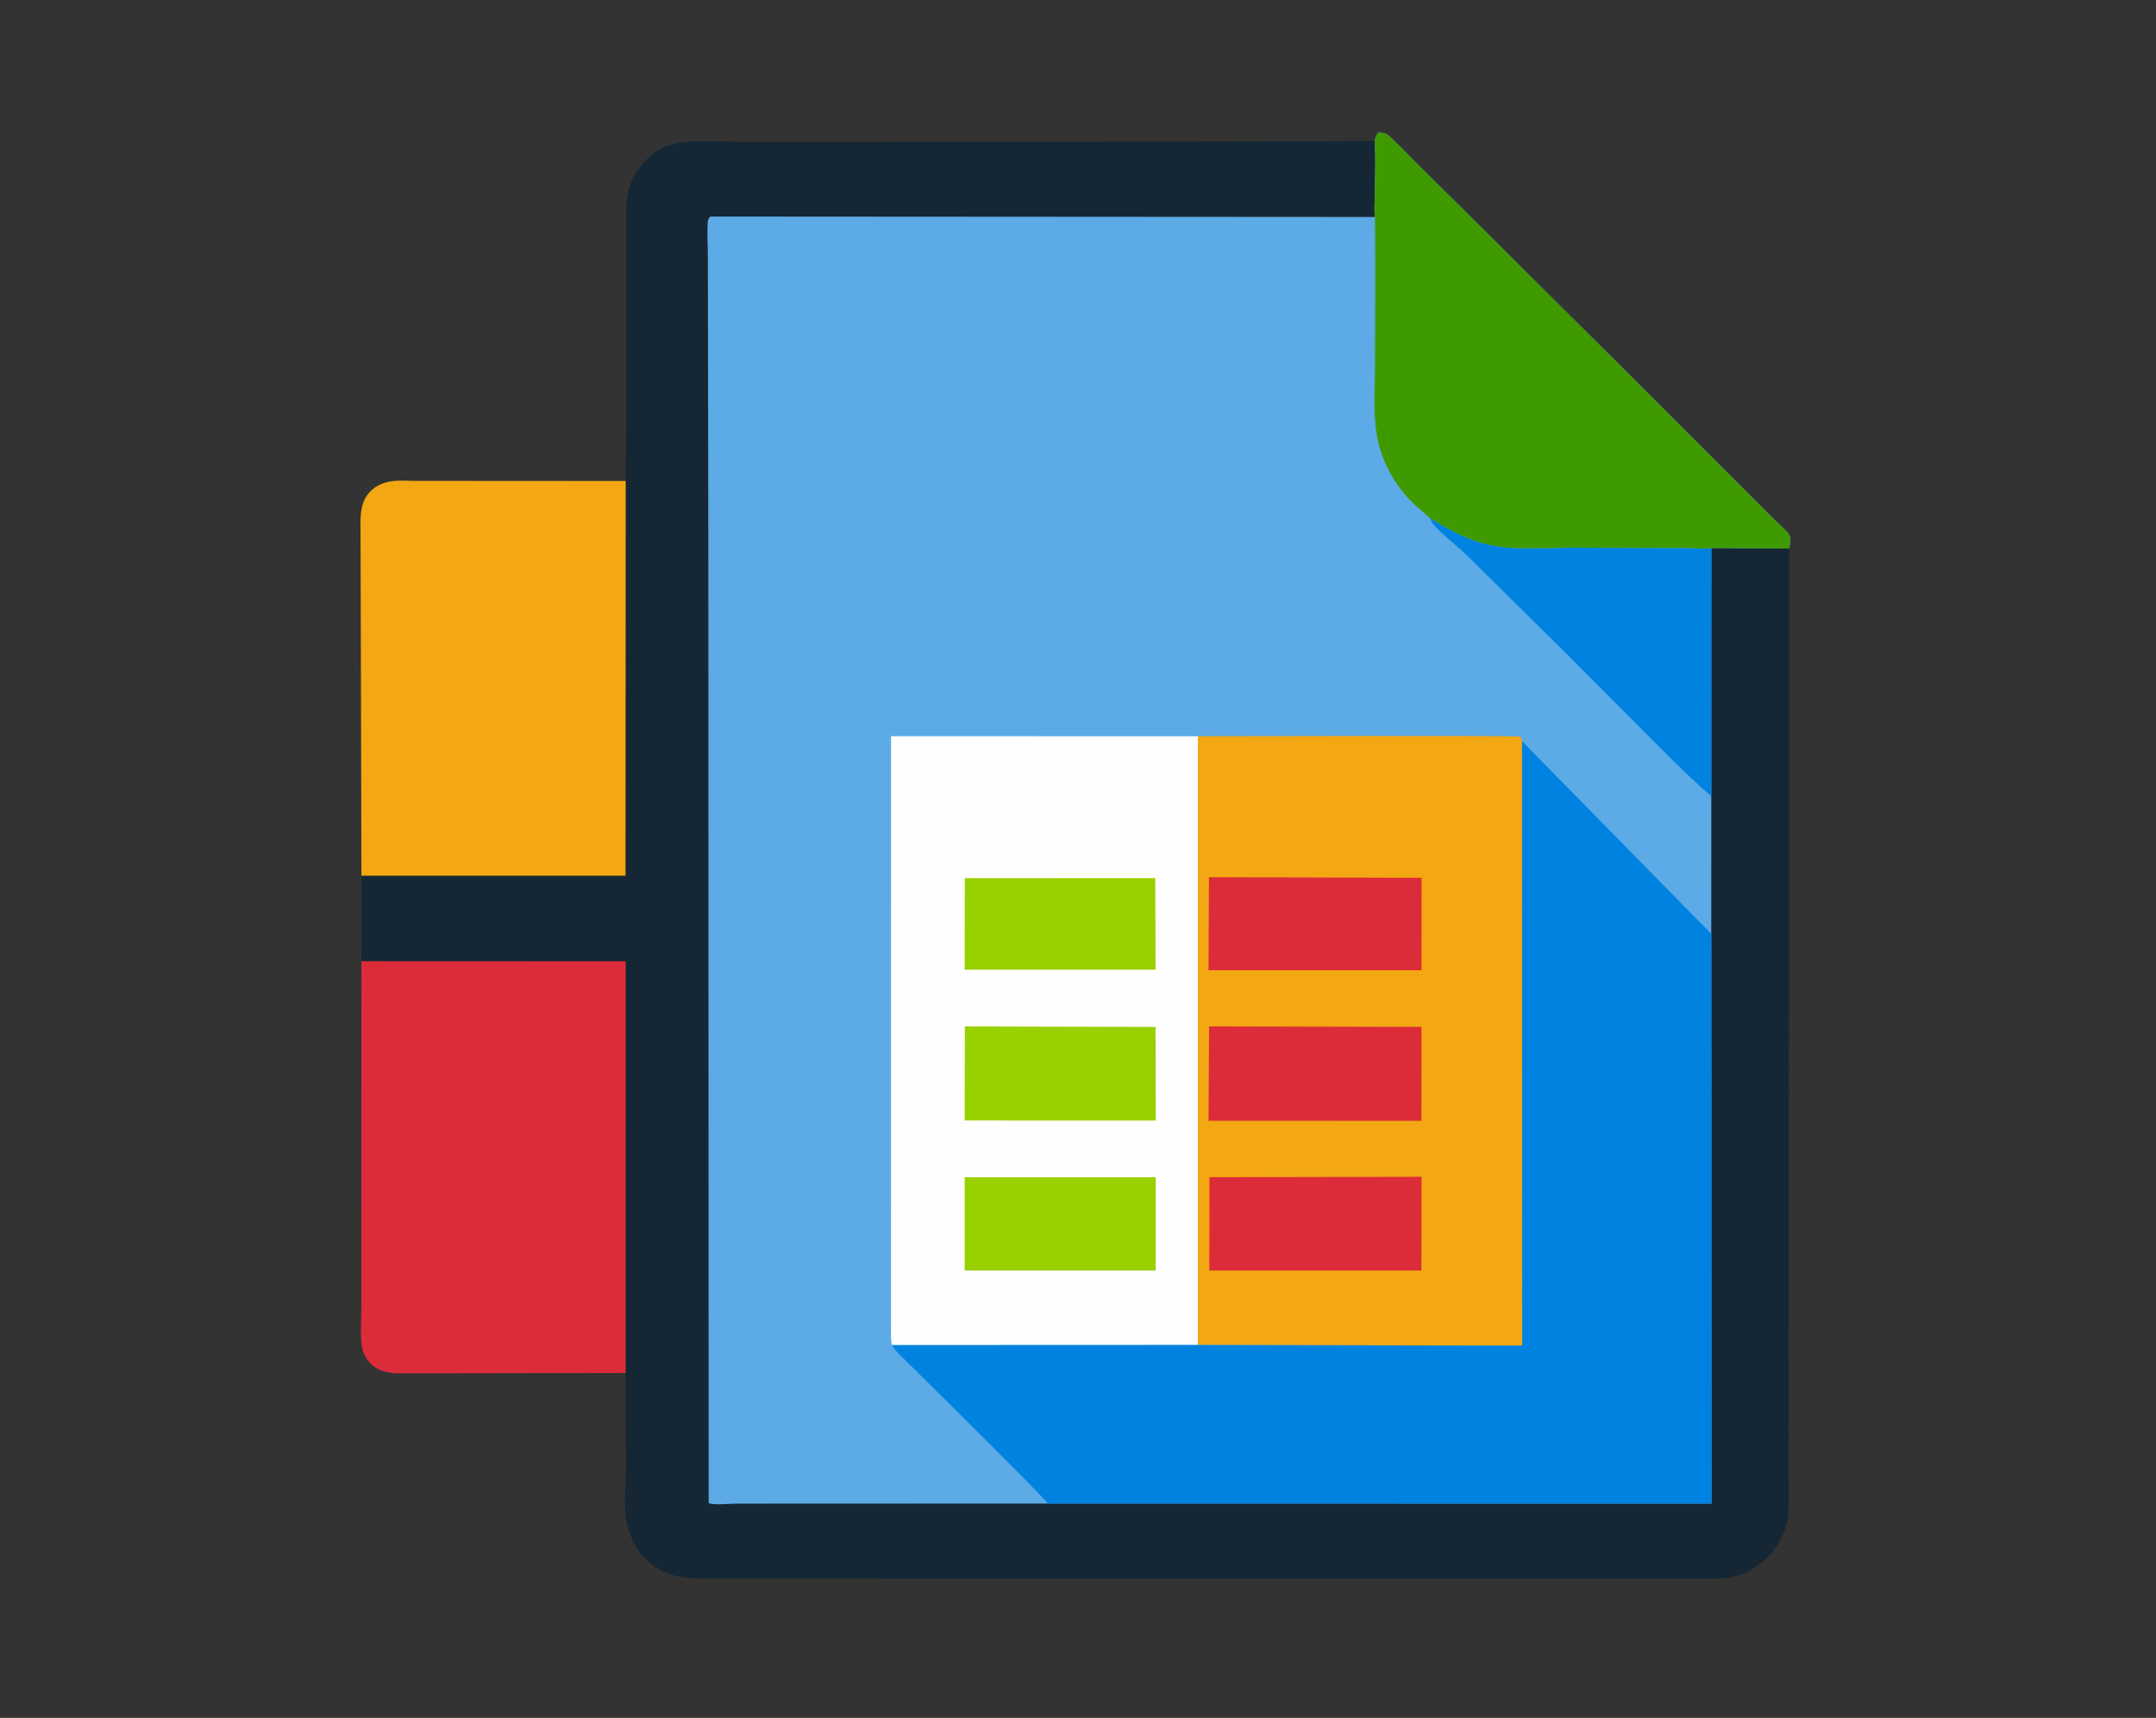
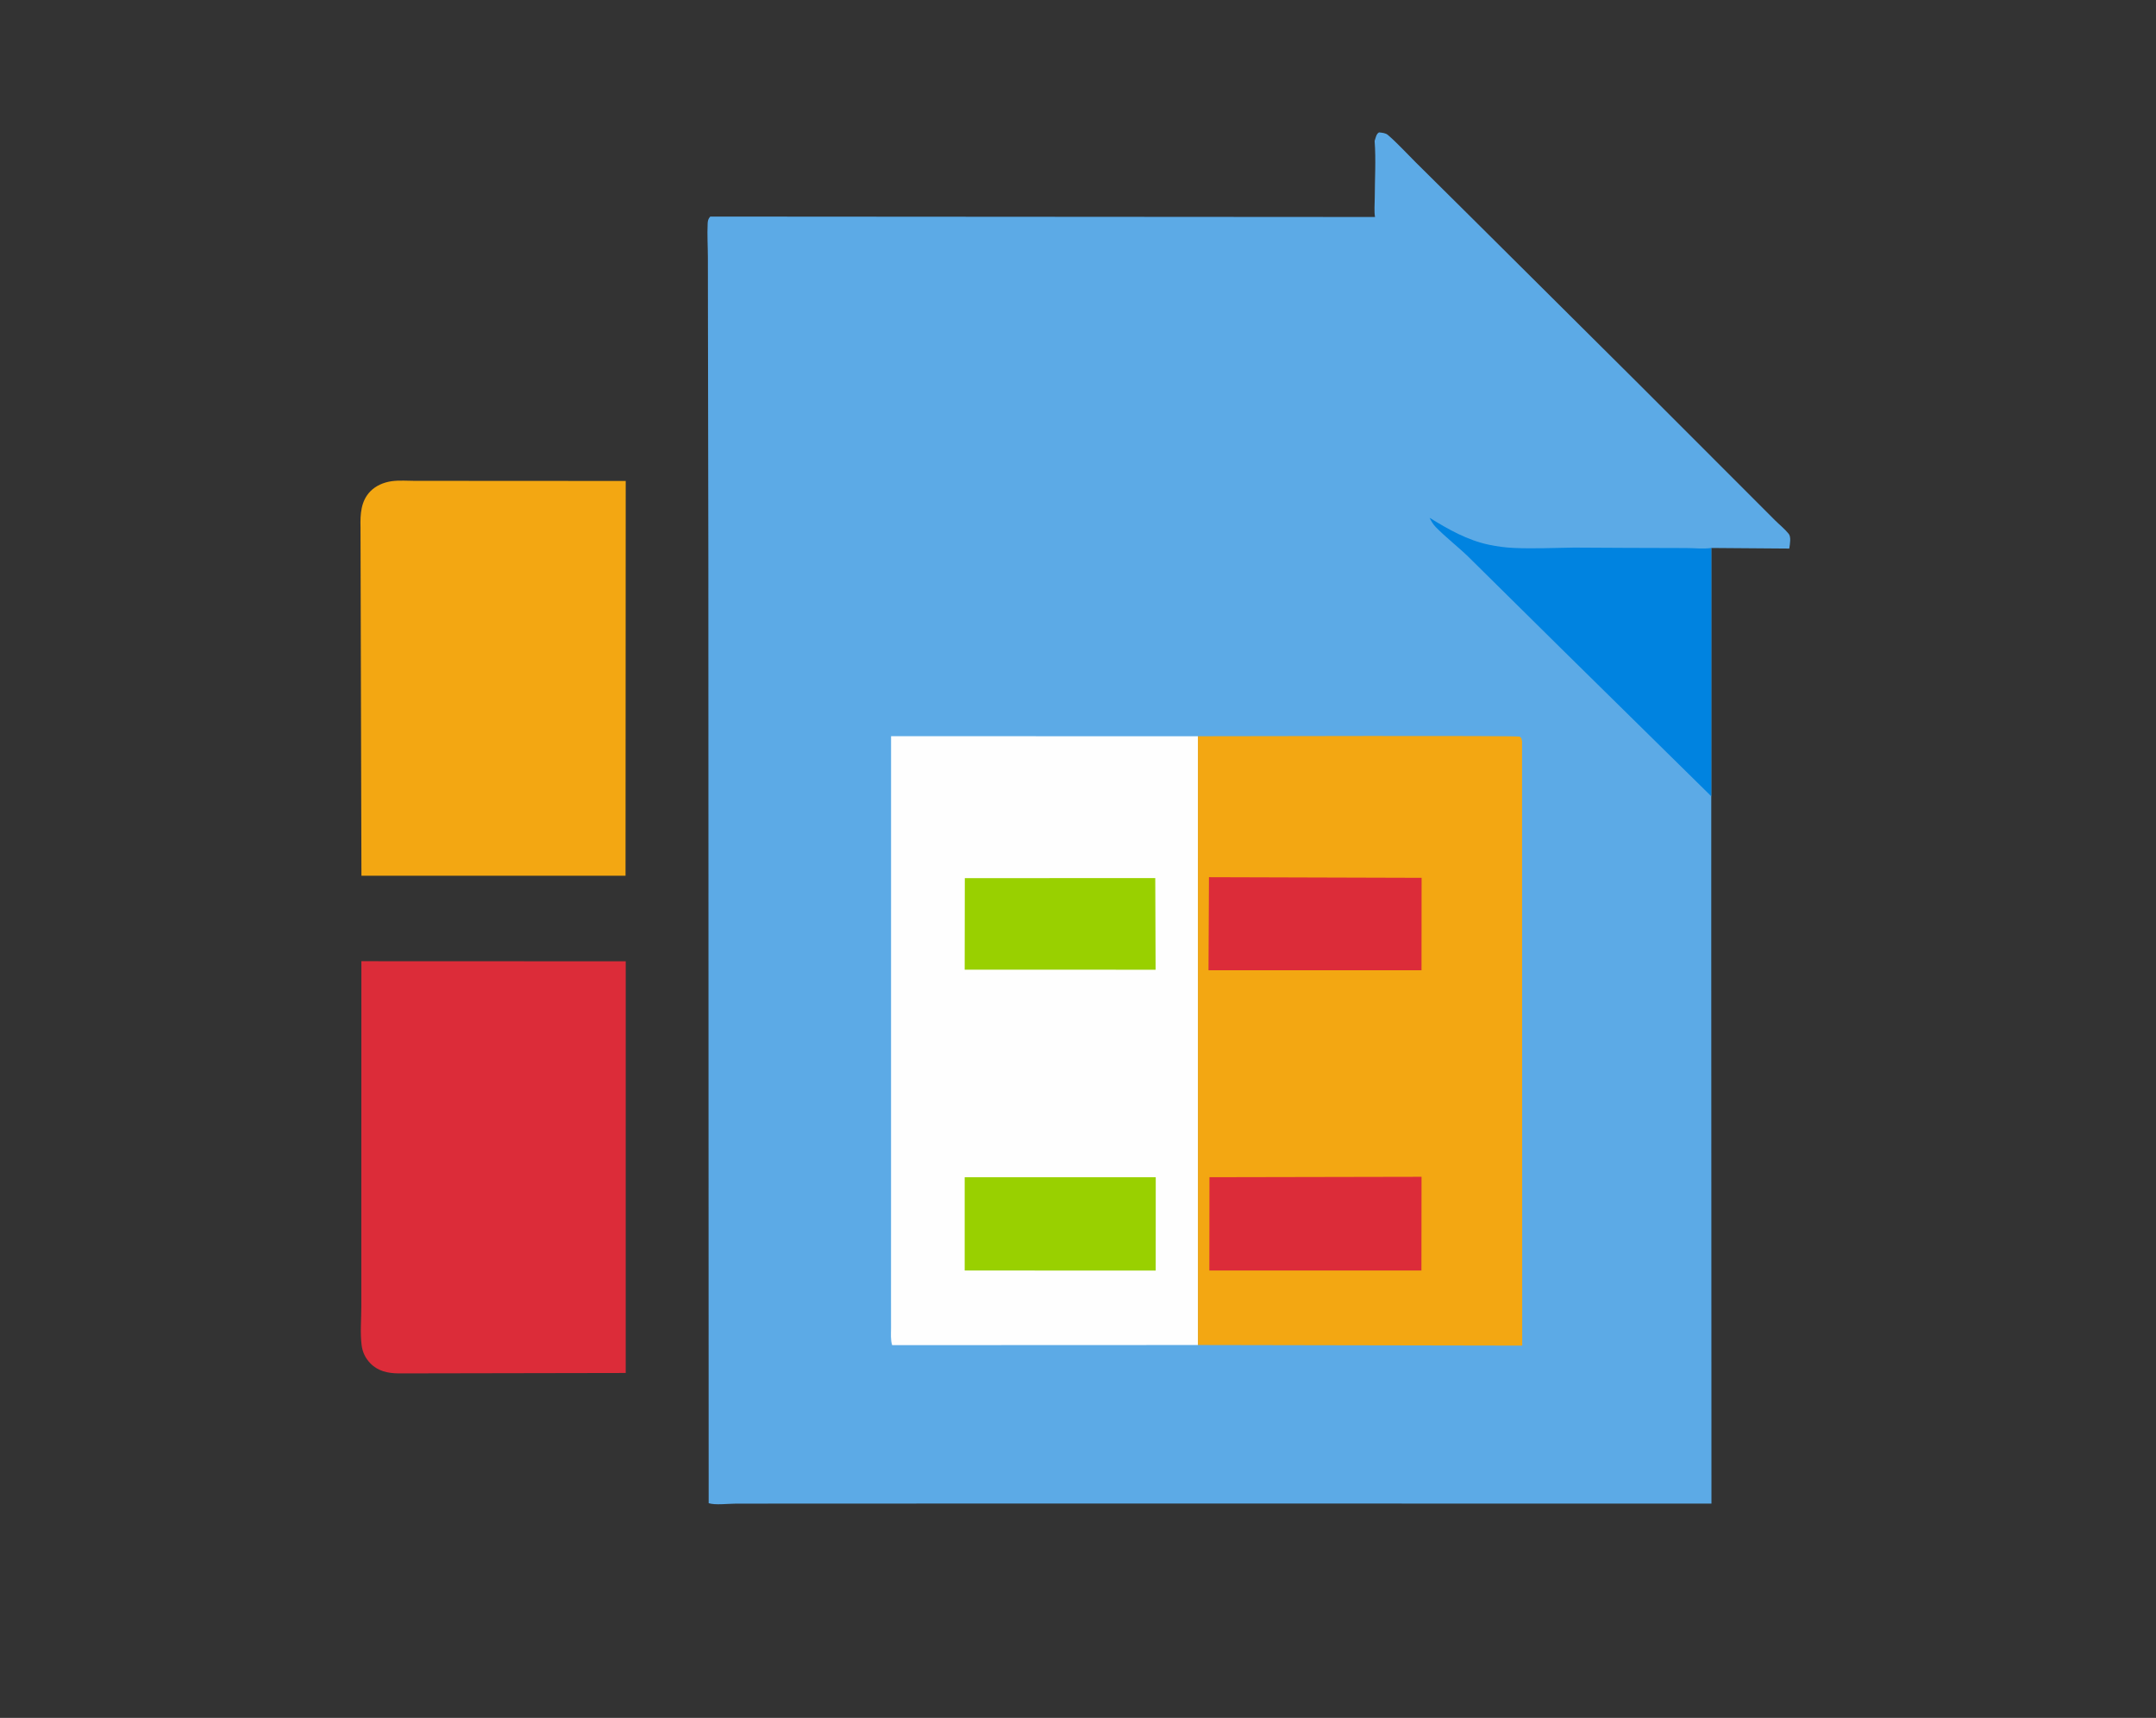
<svg xmlns="http://www.w3.org/2000/svg" width="246" height="196" viewBox="0 0 246 196" fill="none">
  <rect x="0" y="0" width="246" height="196" fill="#333333" stroke="none" />
-   <path d="M71.396 54.875L71.447 46.429L71.442 31.35L71.44 25.867C71.44 24.547 71.373 23.176 71.653 21.878C71.957 20.468 72.748 19.302 73.719 18.26C74.72 17.186 76.166 16.473 77.615 16.266C79.828 15.95 82.369 16.177 84.615 16.177L99.122 16.175L136.537 16.155L156.845 16.08C157.007 18.248 156.862 20.422 156.859 22.595C156.859 23.276 156.775 24.095 156.889 24.758L81.039 24.709C80.806 24.97 80.758 25.169 80.742 25.522C80.683 26.801 80.764 28.114 80.769 29.395L80.779 37.256L80.823 63.648L80.86 171.505C81.627 171.744 83.006 171.562 83.853 171.56L91.139 171.548L110.016 171.547L119.541 171.542L195.278 171.552L195.255 106.546L195.257 90.85L195.26 62.52L204.156 62.588L204.106 140.06L204.102 162.263L204.096 168.998C204.096 170.326 204.173 171.693 204.021 173.014C203.828 174.707 202.927 176.439 201.723 177.629C200.435 178.901 198.822 179.847 196.997 180.054C195.613 180.212 194.13 180.117 192.734 180.118L184.619 180.116L158.415 180.116L106.478 180.117L79.864 180.107C77.474 180.077 75.319 179.605 73.608 177.831C72.514 176.697 71.793 175.182 71.496 173.64C71.128 171.728 71.407 169.372 71.422 167.421L71.395 156.649L45.461 156.695C44.24 156.68 43.124 156.443 42.25 155.54C41.683 154.954 41.359 154.266 41.258 153.46C41.084 152.061 41.227 150.532 41.227 149.115L41.227 139.97L41.234 109.666L41.24 99.915L41.135 60.16C41.098 58.681 41.167 57.17 42.261 56.052C42.89 55.409 43.78 55.033 44.663 54.906C45.554 54.777 46.541 54.864 47.447 54.864H52.791L71.396 54.875Z" fill="#152734" />
  <path d="M41.24 99.914L41.135 60.16C41.098 58.681 41.167 57.17 42.261 56.052C42.89 55.409 43.78 55.033 44.663 54.906C45.554 54.777 46.541 54.864 47.446 54.864H52.791L71.395 54.875L71.374 99.916L41.24 99.914Z" fill="#F3A712" />
  <path d="M41.234 109.666L71.397 109.678L71.395 156.648L45.461 156.695C44.24 156.68 43.124 156.443 42.25 155.539C41.683 154.954 41.359 154.266 41.259 153.459C41.084 152.061 41.227 150.531 41.227 149.115L41.227 139.97L41.234 109.666Z" fill="#DC2C39" />
  <path d="M156.845 16.08C156.968 15.731 157.019 15.289 157.346 15.106C157.702 15.146 158.088 15.163 158.37 15.407C159.472 16.36 160.494 17.49 161.532 18.52L167.514 24.45L186.614 43.441L199.002 55.831L202.513 59.348C203.021 59.855 203.644 60.349 204.092 60.906C204.38 61.265 204.234 62.059 204.167 62.516L204.156 62.588L195.26 62.52L195.257 90.85L195.255 106.546L195.278 171.552L119.541 171.542L110.016 171.547L91.139 171.548L83.853 171.56C83.006 171.562 81.627 171.744 80.86 171.505L80.823 63.648L80.779 37.256L80.769 29.395C80.764 28.114 80.683 26.8 80.742 25.522C80.758 25.169 80.806 24.97 81.039 24.709L156.889 24.758C156.775 24.095 156.859 23.276 156.859 22.595C156.862 20.422 157.007 18.248 156.845 16.08Z" fill="#5CAAE6" />
-   <path d="M163.119 59.079C165.261 60.4 167.425 61.636 169.921 62.159C170.836 62.351 171.795 62.476 172.729 62.518C175.011 62.62 177.317 62.506 179.6 62.477L185.527 62.509L192.393 62.529C193.288 62.529 194.388 62.651 195.26 62.52L195.256 90.849C192.565 88.514 190.089 85.985 187.576 83.461L178.219 74.079L167.521 63.508C166.327 62.354 164.987 61.327 163.827 60.142C163.52 59.828 163.309 59.472 163.119 59.079Z" fill="#0083E0" />
-   <path d="M156.845 16.08C156.968 15.731 157.019 15.289 157.346 15.106C157.702 15.146 158.088 15.163 158.37 15.407C159.472 16.36 160.494 17.49 161.532 18.52L167.514 24.449L186.614 43.441L199.001 55.83L202.512 59.348C203.02 59.855 203.643 60.348 204.092 60.906C204.379 61.264 204.234 62.059 204.167 62.515L204.155 62.587L195.26 62.52C194.388 62.651 193.288 62.529 192.393 62.528L185.527 62.509L179.6 62.477C177.317 62.505 175.011 62.62 172.729 62.517C171.795 62.475 170.836 62.35 169.921 62.158C167.425 61.635 165.261 60.399 163.119 59.078L161.453 57.606C159.506 55.843 157.991 53.285 157.335 50.744C156.588 47.853 156.882 44.609 156.89 41.641L156.918 31.061L156.889 24.757C156.775 24.095 156.859 23.276 156.859 22.595C156.862 20.422 157.007 18.248 156.845 16.08Z" fill="#3F9A00" />
+   <path d="M163.119 59.079C165.261 60.4 167.425 61.636 169.921 62.159C170.836 62.351 171.795 62.476 172.729 62.518C175.011 62.62 177.317 62.506 179.6 62.477L185.527 62.509L192.393 62.529C193.288 62.529 194.388 62.651 195.26 62.52L195.256 90.849L178.219 74.079L167.521 63.508C166.327 62.354 164.987 61.327 163.827 60.142C163.52 59.828 163.309 59.472 163.119 59.079Z" fill="#0083E0" />
  <path d="M101.792 153.473C101.6 152.856 101.668 152.162 101.667 151.521L101.665 148.048L101.668 136.699L101.671 83.995L136.684 84L136.686 153.459L101.792 153.473Z" fill="#FEFEFE" />
  <path d="M110.086 100.188L131.816 100.187L131.854 110.639L110.071 110.633L110.086 100.188Z" fill="#99D000" />
  <path d="M110.072 134.314L131.871 134.313L131.866 144.962L110.071 144.958L110.072 134.314Z" fill="#99D000" />
-   <path d="M110.091 117.11L131.848 117.166L131.874 127.847L110.071 127.844L110.091 117.11Z" fill="#99D000" />
  <path d="M136.684 84C140.16 84.003 173.137 83.904 173.399 84.045C173.478 84.087 173.526 84.171 173.59 84.234L173.668 84.574L173.684 153.526L136.686 153.459L136.684 84Z" fill="#F3A712" />
  <path d="M137.943 100.082L162.205 100.154L162.195 110.697L137.891 110.698L137.943 100.082Z" fill="#DC2C39" />
  <path d="M138 134.312L162.198 134.265L162.185 144.959L137.987 144.957L138 134.312Z" fill="#DC2C39" />
-   <path d="M137.96 117.107L162.193 117.162L162.186 127.878L137.893 127.876L137.96 117.107Z" fill="#DC2C39" />
-   <path d="M173.668 84.574L195.255 106.546L195.278 171.552L119.541 171.542C119.512 171.224 107.327 159.186 106.142 158.009L103.442 155.336C102.868 154.767 102.178 154.188 101.792 153.473L136.686 153.459L173.684 153.526L173.668 84.574Z" fill="#0083E0" />
</svg>